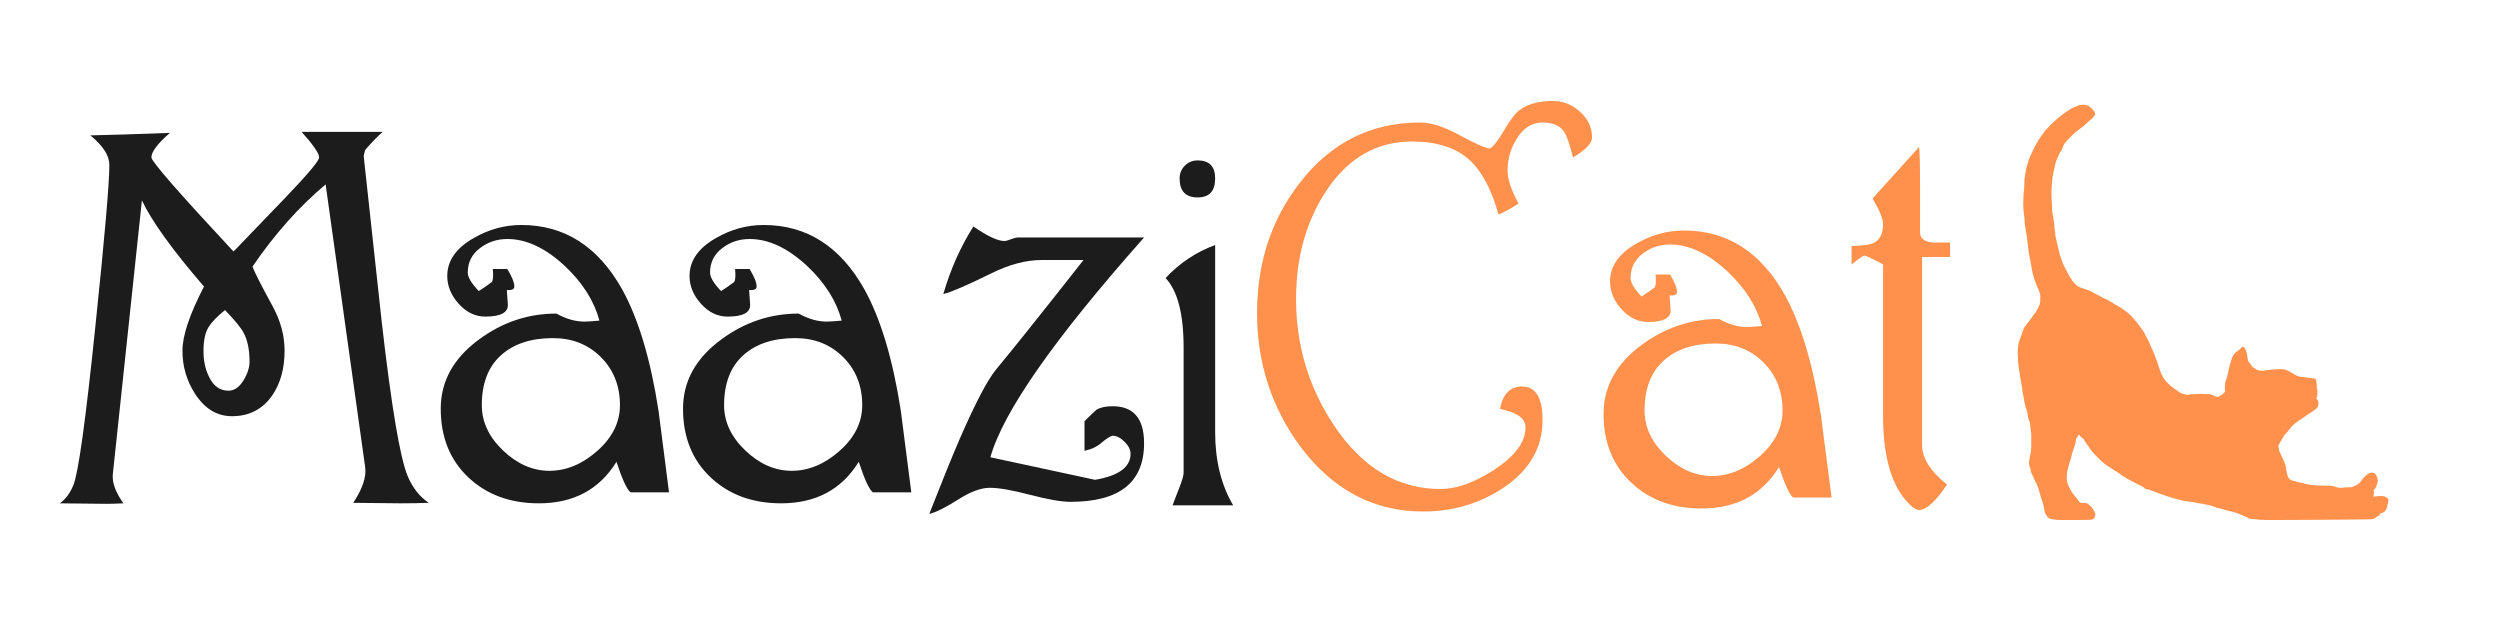
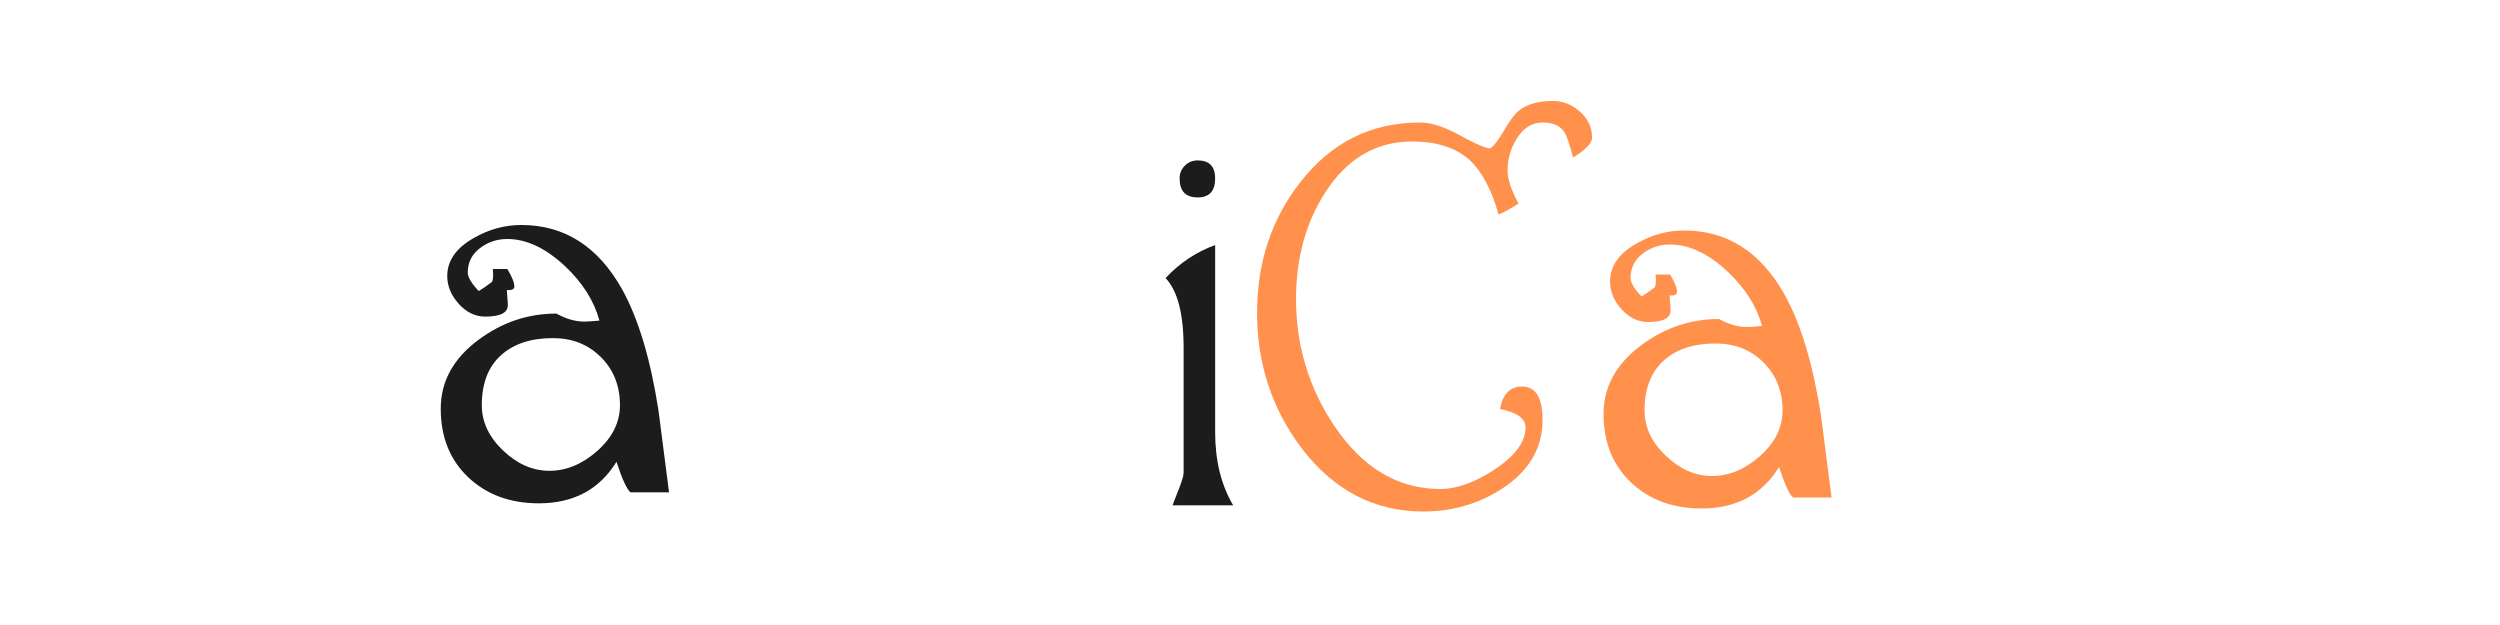
<svg xmlns="http://www.w3.org/2000/svg" version="1.0" preserveAspectRatio="xMidYMid meet" height="500" viewBox="0 0 1500 375" zoomAndPan="magnify" width="2000">
  <defs>
    <g />
    <clipPath id="93d109dd94">
-       <path clip-rule="nonzero" d="M 1210.516 62.672 L 1433.266 62.672 L 1433.266 312.422 L 1210.516 312.422 Z M 1210.516 62.672" />
-     </clipPath>
+       </clipPath>
  </defs>
  <g fill-opacity="1" fill="#1c1c1d">
    <g transform="translate(32.877, 302.899)">
      <g>
-         <path d="M 224.375 -1.203 C 219.375 -1.004 213.77 -0.906 207.562 -0.906 L 179.031 -1.203 C 184.633 -9.609 187.035 -16.719 186.234 -22.531 L 162.5 -192.234 C 146.676 -179.023 132.055 -162.609 118.641 -142.984 C 119.441 -140.379 123.445 -132.469 130.656 -119.25 C 135.469 -110.438 137.875 -101.523 137.875 -92.516 C 137.875 -81.703 135.367 -72.691 130.359 -65.484 C 124.555 -57.273 116.547 -53.172 106.328 -53.172 C 97.316 -53.172 89.91 -57.676 84.109 -66.688 C 79.098 -74.488 76.594 -83.098 76.594 -92.516 C 76.594 -101.523 80.898 -114.344 89.516 -130.969 C 70.691 -152.789 58.273 -170.008 52.266 -182.625 L 34.844 -18.625 C 34.238 -13.613 36.344 -7.707 41.156 -0.906 C 36.945 -0.695 33.539 -0.594 30.938 -0.594 L 3 -0.906 C 6.406 -3.301 9.109 -6.906 11.109 -11.719 C 14.117 -18.926 18.523 -50.664 24.328 -106.938 C 29.93 -160.602 32.734 -192.941 32.734 -203.953 C 32.734 -209.555 28.93 -215.461 21.328 -221.672 C 31.941 -221.879 47.863 -222.379 69.094 -223.172 C 61.676 -216.766 57.969 -211.859 57.969 -208.453 C 57.969 -206.055 74.391 -187.234 107.234 -151.984 L 138.469 -184.438 C 151.883 -198.445 158.594 -206.453 158.594 -208.453 C 158.594 -210.859 155.086 -215.969 148.078 -223.781 L 196.75 -223.781 C 194.145 -221.57 190.641 -217.969 186.234 -212.969 L 185.328 -209.359 L 196.141 -109.938 C 201.953 -59.07 207.16 -28.133 211.766 -17.125 C 214.766 -10.113 218.969 -4.805 224.375 -1.203 Z M 116.844 -85.906 C 116.844 -93.113 115.641 -98.922 113.234 -103.328 C 111.641 -106.328 107.938 -110.832 102.125 -116.844 C 97.125 -112.844 93.723 -109.238 91.922 -106.031 C 90.117 -102.82 89.219 -98.219 89.219 -92.219 C 89.219 -86.406 90.316 -81.297 92.516 -76.891 C 95.117 -71.285 99.023 -68.484 104.234 -68.484 C 107.641 -68.484 110.594 -70.484 113.094 -74.484 C 115.594 -78.492 116.844 -82.301 116.844 -85.906 Z M 116.844 -85.906" />
-       </g>
+         </g>
    </g>
  </g>
  <g fill-opacity="1" fill="#1c1c1d">
    <g transform="translate(260.24, 302.899)">
      <g>
        <path d="M 141.172 -7.516 L 118.047 -7.516 C 115.848 -9.316 113.047 -15.422 109.641 -25.828 C 99.422 -9.211 83.898 -0.906 63.078 -0.906 C 45.859 -0.906 31.738 -6.109 20.719 -16.516 C 9.707 -26.93 4.203 -40.648 4.203 -57.672 C 4.203 -74.086 11.812 -87.906 27.031 -99.125 C 41.051 -109.539 56.57 -114.75 73.594 -114.75 C 79.395 -111.539 85 -109.938 90.406 -109.938 C 91.812 -109.938 94.816 -110.133 99.422 -110.531 C 96.223 -122.352 89.316 -133.27 78.703 -143.281 C 67.086 -154.094 55.57 -159.5 44.156 -159.5 C 37.945 -159.5 32.438 -157.645 27.625 -153.938 C 22.82 -150.238 20.422 -145.383 20.422 -139.375 C 20.422 -136.57 22.625 -132.867 27.031 -128.266 C 29.031 -129.461 31.633 -131.266 34.844 -133.672 C 35.645 -134.672 35.844 -137.273 35.438 -141.484 L 44.156 -141.484 C 46.957 -136.867 48.359 -133.363 48.359 -130.969 C 48.359 -129.363 46.859 -128.66 43.859 -128.859 L 44.453 -120.453 C 44.859 -115.441 40.352 -112.938 30.938 -112.938 C 24.926 -112.938 19.617 -115.488 15.016 -120.594 C 10.41 -125.707 8.109 -131.266 8.109 -137.266 C 8.109 -146.484 13.414 -154.094 24.031 -160.094 C 33.039 -165.301 42.551 -167.906 52.562 -167.906 C 78.395 -167.906 98.52 -155.094 112.938 -129.469 C 122.75 -111.844 130.062 -87.508 134.875 -56.469 C 135.664 -50.258 137.766 -33.941 141.172 -7.516 Z M 111.734 -59.781 C 111.734 -71.395 107.926 -81.004 100.312 -88.609 C 92.707 -96.223 83.098 -100.031 71.484 -100.031 C 58.273 -100.031 47.863 -96.57 40.25 -89.656 C 32.645 -82.75 28.844 -72.789 28.844 -59.781 C 28.844 -49.758 33.098 -40.691 41.609 -32.578 C 50.117 -24.473 59.379 -20.422 69.391 -20.422 C 79.598 -20.422 89.207 -24.426 98.219 -32.438 C 107.227 -40.445 111.734 -49.562 111.734 -59.781 Z M 111.734 -59.781" />
      </g>
    </g>
  </g>
  <g fill-opacity="1" fill="#1c1c1d">
    <g transform="translate(405.609, 302.899)">
      <g>
-         <path d="M 141.172 -7.516 L 118.047 -7.516 C 115.848 -9.316 113.047 -15.422 109.641 -25.828 C 99.422 -9.211 83.898 -0.906 63.078 -0.906 C 45.859 -0.906 31.738 -6.109 20.719 -16.516 C 9.707 -26.93 4.203 -40.648 4.203 -57.672 C 4.203 -74.086 11.812 -87.906 27.031 -99.125 C 41.051 -109.539 56.57 -114.75 73.594 -114.75 C 79.395 -111.539 85 -109.938 90.406 -109.938 C 91.812 -109.938 94.816 -110.133 99.422 -110.531 C 96.223 -122.352 89.316 -133.27 78.703 -143.281 C 67.086 -154.094 55.57 -159.5 44.156 -159.5 C 37.945 -159.5 32.438 -157.645 27.625 -153.938 C 22.82 -150.238 20.422 -145.383 20.422 -139.375 C 20.422 -136.57 22.625 -132.867 27.031 -128.266 C 29.031 -129.461 31.633 -131.266 34.844 -133.672 C 35.645 -134.672 35.844 -137.273 35.438 -141.484 L 44.156 -141.484 C 46.957 -136.867 48.359 -133.363 48.359 -130.969 C 48.359 -129.363 46.859 -128.66 43.859 -128.859 L 44.453 -120.453 C 44.859 -115.441 40.352 -112.938 30.938 -112.938 C 24.926 -112.938 19.617 -115.488 15.016 -120.594 C 10.41 -125.707 8.109 -131.266 8.109 -137.266 C 8.109 -146.484 13.414 -154.094 24.031 -160.094 C 33.039 -165.301 42.551 -167.906 52.562 -167.906 C 78.395 -167.906 98.52 -155.094 112.938 -129.469 C 122.75 -111.844 130.062 -87.508 134.875 -56.469 C 135.664 -50.258 137.766 -33.941 141.172 -7.516 Z M 111.734 -59.781 C 111.734 -71.395 107.926 -81.004 100.312 -88.609 C 92.707 -96.223 83.098 -100.031 71.484 -100.031 C 58.273 -100.031 47.863 -96.57 40.25 -89.656 C 32.645 -82.75 28.844 -72.789 28.844 -59.781 C 28.844 -49.758 33.098 -40.691 41.609 -32.578 C 50.117 -24.473 59.379 -20.422 69.391 -20.422 C 79.598 -20.422 89.207 -24.426 98.219 -32.438 C 107.227 -40.445 111.734 -49.562 111.734 -59.781 Z M 111.734 -59.781" />
-       </g>
+         </g>
    </g>
  </g>
  <g fill-opacity="1" fill="#1c1c1d">
    <g transform="translate(550.977, 302.899)">
      <g>
-         <path d="M 135.469 -36.953 C 135.469 -13.516 120.75 -1.797 91.312 -1.797 C 85.906 -1.797 77.844 -3.195 67.125 -6 C 56.414 -8.812 48.359 -10.219 42.953 -10.219 C 37.742 -10.219 31.633 -8.016 24.625 -3.609 C 16.414 1.598 10.41 4.602 6.609 5.406 C 13.816 -13.02 19.82 -27.836 24.625 -39.047 C 34.039 -60.672 41.352 -74.688 46.562 -81.094 C 56.57 -93.113 74.094 -115.047 99.125 -146.891 L 74.188 -146.891 C 64.582 -146.891 54.367 -144.18 43.547 -138.766 C 29.336 -131.766 19.828 -127.66 15.016 -126.453 C 19.223 -141.078 25.234 -154.598 33.047 -167.016 C 41.453 -161.203 47.66 -158.297 51.672 -158.297 C 52.461 -158.297 53.758 -158.645 55.562 -159.344 C 57.363 -160.051 58.77 -160.406 59.781 -160.406 L 135.469 -160.406 C 81.602 -99.727 50.863 -55.77 43.25 -28.531 L 106.031 -15.016 C 120.25 -17.422 127.359 -22.629 127.359 -30.641 C 127.359 -33.047 126.156 -35.445 123.75 -37.844 C 121.352 -40.25 118.953 -41.453 116.547 -41.453 C 114.941 -41.047 112.738 -39.641 109.938 -37.234 C 107.133 -34.836 103.727 -33.238 99.719 -32.438 L 99.719 -50.156 C 103.531 -53.969 105.938 -56.273 106.938 -57.078 C 109.332 -58.473 112.535 -59.172 116.547 -59.172 C 129.16 -59.172 135.469 -51.766 135.469 -36.953 Z M 135.469 -36.953" />
-       </g>
+         </g>
    </g>
  </g>
  <g fill-opacity="1" fill="#1c1c1d">
    <g transform="translate(693.341, 302.899)">
      <g>
        <path d="M 35.75 -195.844 C 35.75 -188.238 32.242 -184.438 25.234 -184.438 C 18.023 -184.438 14.422 -188.238 14.422 -195.844 C 14.422 -198.844 15.469 -201.395 17.562 -203.5 C 19.664 -205.602 22.223 -206.656 25.234 -206.656 C 32.242 -206.656 35.75 -203.051 35.75 -195.844 Z M 46.562 0.297 L 10.219 0.297 C 10.219 0.098 11.52 -3.301 14.125 -9.906 C 15.926 -14.52 16.828 -17.625 16.828 -19.219 L 16.828 -94.312 C 16.828 -114.539 13.219 -128.457 6 -136.062 C 14.414 -145.082 24.332 -151.691 35.75 -155.891 L 35.75 -43.547 C 35.75 -26.523 39.352 -11.91 46.562 0.297 Z M 46.562 0.297" />
      </g>
    </g>
  </g>
  <g fill-opacity="1" fill="#ff914d">
    <g transform="translate(751.535, 306)">
      <g>
        <path d="M 203.703 -223.5 C 203.703 -220.102 199.898 -216.102 192.297 -211.5 C 190.098 -219.895 188.398 -224.895 187.203 -226.5 C 184.797 -230.5 180.395 -232.5 174 -232.5 C 167.602 -232.5 162.406 -229.195 158.406 -222.594 C 154.801 -216.801 153 -210.504 153 -203.703 C 153 -198.504 155.195 -191.906 159.594 -183.906 C 155.395 -181.102 151.395 -178.898 147.594 -177.297 C 143.395 -192.297 137.598 -203.195 130.203 -210 C 122.004 -217.395 110.504 -221.094 95.703 -221.094 C 73.898 -221.094 56.398 -210.695 43.203 -189.906 C 31.797 -171.906 26.094 -150.801 26.094 -126.594 C 26.094 -98.801 33.695 -73.504 48.906 -50.703 C 65.906 -25.297 87.203 -12.594 112.797 -12.594 C 122.203 -12.594 132.703 -16.297 144.297 -23.703 C 157.297 -32.098 163.797 -40.695 163.797 -49.5 C 163.797 -54.895 158.695 -58.594 148.5 -60.594 C 150.102 -69.594 154.504 -74.094 161.703 -74.094 C 169.898 -74.094 174 -67.395 174 -54 C 174 -37 165.801 -23.195 149.406 -12.594 C 135.406 -3.594 119.703 0.906 102.297 0.906 C 72.898 0.906 48.5 -11.895 29.094 -37.5 C 11.5 -61.102 2.703 -88.004 2.703 -118.203 C 2.703 -148.398 11.301 -174.5 28.5 -196.5 C 47.102 -220.5 71.102 -232.5 100.5 -232.5 C 107.102 -232.5 115.051 -229.945 124.344 -224.844 C 133.645 -219.75 139.695 -217.102 142.5 -216.906 C 144.695 -218.301 147.547 -222 151.047 -228 C 154.547 -234 157.5 -237.898 159.906 -239.703 C 164.695 -243.504 171.492 -245.406 180.297 -245.406 C 186.297 -245.406 191.695 -243.254 196.5 -238.953 C 201.301 -234.648 203.703 -229.5 203.703 -223.5 Z M 203.703 -223.5" />
      </g>
    </g>
  </g>
  <g fill-opacity="1" fill="#ff914d">
    <g transform="translate(957.934, 306)">
      <g>
        <path d="M 141 -7.5 L 117.906 -7.5 C 115.695 -9.301 112.895 -15.398 109.5 -25.797 C 99.301 -9.203 83.801 -0.906 63 -0.906 C 45.801 -0.906 31.703 -6.102 20.703 -16.5 C 9.703 -26.895 4.203 -40.594 4.203 -57.594 C 4.203 -74 11.801 -87.801 27 -99 C 41 -109.395 56.5 -114.594 73.5 -114.594 C 79.301 -111.395 84.898 -109.797 90.297 -109.797 C 91.703 -109.797 94.703 -110 99.297 -110.406 C 96.098 -122.195 89.195 -133.094 78.594 -143.094 C 67 -153.895 55.5 -159.297 44.094 -159.297 C 37.895 -159.297 32.395 -157.445 27.594 -153.75 C 22.801 -150.051 20.406 -145.203 20.406 -139.203 C 20.406 -136.398 22.602 -132.695 27 -128.094 C 29 -129.301 31.598 -131.102 34.797 -133.5 C 35.598 -134.5 35.801 -137.098 35.406 -141.297 L 44.094 -141.297 C 46.895 -136.703 48.297 -133.203 48.297 -130.797 C 48.297 -129.203 46.797 -128.504 43.797 -128.703 L 44.406 -120.297 C 44.801 -115.297 40.301 -112.797 30.906 -112.797 C 24.906 -112.797 19.602 -115.344 15 -120.438 C 10.395 -125.539 8.094 -131.094 8.094 -137.094 C 8.094 -146.301 13.395 -153.906 24 -159.906 C 33 -165.102 42.5 -167.703 52.5 -167.703 C 78.301 -167.703 98.398 -154.898 112.797 -129.297 C 122.598 -111.703 129.898 -87.406 134.703 -56.406 C 135.504 -50.195 137.602 -33.895 141 -7.5 Z M 111.594 -59.703 C 111.594 -71.297 107.789 -80.895 100.188 -88.5 C 92.594 -96.102 83 -99.906 71.406 -99.906 C 58.195 -99.906 47.789 -96.453 40.188 -89.547 C 32.594 -82.648 28.797 -72.703 28.797 -59.703 C 28.797 -49.703 33.047 -40.648 41.547 -32.547 C 50.047 -24.453 59.297 -20.406 69.297 -20.406 C 79.492 -20.406 89.094 -24.406 98.094 -32.406 C 107.094 -40.406 111.594 -49.504 111.594 -59.703 Z M 111.594 -59.703" />
      </g>
    </g>
  </g>
  <g fill-opacity="1" fill="#ff914d">
    <g transform="translate(1103.134, 306)">
      <g>
-         <path d="M 66.906 -151.797 L 50.094 -151.797 L 50.094 -39.297 C 50.094 -31.098 55.094 -23.098 65.094 -15.297 C 58.301 -5.098 52.703 0 48.297 0 C 46.297 0 43.5 -2.098 39.906 -6.297 C 31.102 -16.898 26.703 -33.703 26.703 -56.703 L 26.703 -147.297 C 22.504 -149.703 18.801 -151.504 15.594 -152.703 C 14.594 -152.504 11.992 -150.703 7.797 -147.297 L 7.797 -158.406 C 14.598 -158.602 19 -159.203 21 -160.203 C 24.801 -162.004 26.703 -165.801 26.703 -171.594 C 26.703 -174.594 24.602 -179.695 20.406 -186.906 L 48.297 -217.797 C 48.703 -215.797 48.906 -207 48.906 -191.406 L 48.906 -166.5 C 48.906 -163.102 51.301 -161.102 56.094 -160.5 L 66.906 -160.5 Z M 66.906 -151.797" />
-       </g>
+         </g>
    </g>
  </g>
  <g clip-path="url(#93d109dd94)">
    <path fill-rule="nonzero" fill-opacity="1" d="M 1433.191 299.945 C 1433.078 300.773 1433.16 300.363 1432.805 301.809 C 1432.562 302.273 1432.652 302.082 1432.414 302.629 C 1432.461 302.727 1432.441 302.602 1432.492 303.355 C 1432.324 304.18 1432.438 303.82 1431.961 304.957 C 1431.586 305.836 1431.75 305.598 1430.891 306.805 C 1430.398 307.215 1430.598 307.066 1430.008 307.465 C 1429.039 307.75 1429.465 307.602 1428.113 308.148 C 1427.586 309.172 1427.754 308.918 1427.363 309.32 C 1426.586 309.887 1426.824 309.742 1426.305 309.984 C 1425.625 310.199 1425.852 310.062 1425.328 310.613 C 1425.043 310.828 1425.238 310.699 1424.449 311.172 C 1423.59 311.504 1424.402 311.348 1421.004 311.613 C 1400.535 311.906 1362.25 312.012 1362.242 312.012 C 1355.434 311.871 1357.324 312.078 1353.246 311.516 C 1349.734 311.32 1350.098 311.328 1349.336 311.035 C 1348.18 310.168 1349.867 311.27 1344.414 308.73 C 1342.383 308.035 1342.785 308.203 1342.309 307.914 C 1340.785 307.379 1341.281 307.547 1340.109 307.176 C 1336.363 306.438 1338.168 306.5 1336.668 306.453 C 1332.031 305.035 1336.496 306.078 1330.027 304.613 C 1326.809 303.367 1327.992 303.648 1321.48 302.254 C 1318.902 301.953 1319.656 302.086 1317.016 301.496 C 1315.141 301.074 1315.426 301.41 1312.699 300.852 C 1308.719 300.238 1307.445 299.82 1307.238 299.789 C 1302.613 298.633 1296.004 296.398 1291.316 294.445 C 1288.891 293.648 1288.777 293.547 1287.508 293.512 C 1285.488 291.992 1286.82 292.723 1285.168 291.777 C 1275.395 287.031 1275.23 286.57 1270.418 283.34 C 1263.168 278.633 1264.562 279.914 1260.117 276.02 C 1259.086 274.613 1260.383 276.352 1257.75 273.594 C 1254.121 270.086 1254.648 269.777 1251.648 265.844 C 1249.609 262.656 1249.984 263.043 1249.68 262.961 C 1248.703 262.414 1248.902 262.527 1248.375 261.984 C 1247.863 261.172 1247.949 261.324 1247.891 261.164 L 1247.637 260.918 C 1246.984 261.152 1247.504 260.98 1246.781 261.09 C 1246.461 262.492 1246.652 261.543 1246.387 262.391 C 1246.086 262.797 1246.219 262.699 1245.824 262.848 C 1245.574 263.582 1245.477 263.715 1245.34 265.828 C 1243.668 271.309 1243.902 269.051 1242.664 274.559 C 1242.145 276.406 1242.355 275.73 1241.73 277.488 C 1240.098 283.57 1240.133 283.82 1239.98 286.852 C 1240.207 288.387 1240.113 287.723 1240.402 289.809 C 1240.949 291.297 1240.734 290.816 1241.34 291.949 C 1242.203 293.738 1241.859 293.086 1242.836 294.812 C 1242.535 294.613 1242.348 294.312 1243.969 296.41 C 1245.668 298.812 1245.98 298.66 1247.141 300.523 C 1247.926 301.441 1247.73 301.262 1248.062 301.465 C 1249.203 301.883 1248.812 301.824 1249.785 301.773 C 1251.523 301.723 1251.016 301.66 1252.078 302 C 1253.125 302.633 1252.598 302.23 1254.477 303.867 C 1255.23 304.645 1255.09 304.496 1255.23 304.656 C 1256.637 306.766 1256.969 307.832 1257.184 308.375 C 1257.219 309.258 1257.297 308.938 1256.648 310.758 C 1255.367 312.32 1254.719 311.938 1237.246 311.996 C 1234.75 311.977 1234.375 312.059 1231.73 311.578 C 1230.746 311.477 1231.102 311.539 1230.18 311.289 C 1228.688 310.57 1228.438 310.059 1227.602 308.852 C 1226.91 307.516 1227.125 308.051 1226.676 306.488 C 1225.895 302.465 1225.957 302.781 1225.941 302.711 C 1224.449 298.363 1225.074 299.738 1223.254 293.797 C 1222.043 290.246 1222.289 290.84 1221.977 290.391 C 1220.77 288.047 1221.09 288.727 1220.5 287.309 C 1218.422 283.066 1218.512 283.266 1218.371 282.066 C 1218.426 281.387 1218.469 281.641 1218.141 280.945 C 1216.914 278.266 1217.582 275.57 1218.086 273.316 C 1218.633 270.77 1218.516 271.793 1218.734 268.379 C 1218.762 266.879 1218.691 265.18 1218.758 263.801 C 1218.852 259.871 1218.695 259.492 1218.387 257.781 C 1217.875 253.617 1218.32 255.309 1217.859 253.465 C 1217.574 252.395 1217.773 252.961 1216.941 250.879 C 1216.586 249.449 1216.688 250.062 1216.516 248.156 C 1216.203 246.914 1216.02 246.105 1215.523 244.672 C 1214.5 241.254 1215.082 243.352 1214.078 237.848 C 1212.828 232.125 1214.004 235.836 1212.578 229.043 C 1210.531 216.598 1210.859 216.758 1210.688 213.137 C 1210.531 212.125 1210.684 211.43 1210.699 209.188 C 1211.164 205.48 1211.074 206.117 1211.379 205.234 C 1211.945 203.375 1211.684 204.125 1212.551 201.938 C 1215.363 193.602 1213.617 198.445 1218.785 190.816 C 1222.473 185.992 1221.215 187.664 1223.027 184.457 C 1224.055 181.926 1223.812 182.734 1224.152 180.859 C 1224.156 178.223 1224.098 179.68 1224.211 177.703 C 1223.996 176.094 1224.145 176.738 1223.523 174.859 C 1222.789 172.816 1223.055 173.418 1222.367 172.152 C 1221.555 170.148 1221.785 170.773 1221.32 169.355 C 1220.387 167.215 1220.781 167.609 1219.59 164.086 C 1219.445 162.875 1219.547 163.426 1219.113 161.609 C 1218.965 160.41 1217.785 153.957 1217.785 153.949 C 1217.332 152.586 1217.18 150.996 1216.621 146.336 C 1215.824 138.734 1215.805 140.773 1215.055 135.734 C 1214.691 132.441 1214.746 133.328 1214.773 131.98 C 1214.66 130.535 1214.719 131.039 1214.527 129.766 C 1213.625 123.098 1213.941 121.102 1214.23 115.684 C 1214.621 110.859 1214.473 116.145 1214.668 107.645 C 1215.961 99.453 1215.535 101.938 1217.137 96.324 C 1217.617 94.777 1217.266 95.461 1220.785 88.184 C 1223.246 83.699 1222.633 84.715 1224.598 81.836 C 1228.066 77.125 1227.703 77.57 1228.004 77.445 C 1231.688 73.387 1229.387 75.922 1234.727 70.891 C 1238.57 67.996 1237.199 68.691 1242.844 65.078 C 1248.258 62.676 1247.93 62.93 1250.152 62.879 C 1251.402 62.898 1251.402 62.797 1252.816 63.484 C 1253.695 63.906 1253.34 63.684 1254.395 64.496 C 1255.352 65.371 1254.98 65.004 1256.012 66.109 C 1256.758 67.125 1256.562 66.797 1256.906 67.566 C 1257.035 67.852 1256.992 67.676 1257.066 68.309 C 1256.84 69.281 1256.945 69.395 1254.832 71.539 C 1253.75 72.305 1254.426 71.758 1251.898 73.965 C 1250.816 75.047 1251.238 74.66 1250.062 75.672 C 1245.18 79.34 1247.902 77.441 1245.309 79.258 C 1244.09 80.445 1239.895 84.07 1238.141 87.137 C 1236.926 90.211 1237.559 88.961 1236.664 90.5 C 1236.004 91.5 1236.336 90.902 1235.16 93.262 C 1234.289 94.887 1234.684 93.949 1233.406 97.559 C 1231.184 106.383 1231.332 107.367 1230.848 114.961 C 1230.848 116.746 1230.82 116.105 1230.941 117.77 C 1230.953 123.68 1231.309 120.125 1231.188 125.293 C 1231.348 127.973 1231.691 128.672 1232.152 131.5 C 1232.453 134.598 1232.715 134.863 1232.719 136.727 C 1232.805 137.887 1233.262 139.262 1233.176 140.895 C 1233.258 141.598 1233.168 141.145 1233.605 142.93 C 1233.824 144.234 1233.766 143.961 1233.875 144.336 C 1235.996 152.867 1234.672 147.895 1235.879 152.715 C 1237.77 158.418 1237.488 157.539 1238.871 160.539 C 1241.305 164.555 1240.266 163.656 1242.707 167.352 C 1243.336 168.445 1243.031 167.992 1244.094 169.367 C 1245.613 171.004 1245.008 170.473 1246.723 171.738 C 1248.848 172.805 1247.656 172.289 1251.031 173.48 C 1254.168 174.531 1253.168 174.047 1255.973 175.582 C 1256.738 176.125 1256.301 175.895 1257.965 176.621 C 1265.27 180.648 1261.234 178.062 1265.828 180.754 C 1267.098 181.465 1267.57 181.617 1268.918 182.582 C 1269.77 183.055 1272.723 184.711 1273.766 185.465 C 1277.496 188.434 1275.203 186.254 1278.938 189.727 C 1282.59 194.297 1280.738 191.461 1284.211 196.277 C 1286.559 199.438 1286.371 199.188 1287.398 201.359 C 1289.59 205.188 1289.469 205.766 1292.398 212.051 C 1295.398 219.621 1294.832 219.219 1296.242 222.871 C 1296.863 224.195 1296.633 223.664 1297.246 225.172 C 1298.359 227.578 1299.223 228.316 1300.891 230.078 C 1302.406 231.551 1302.355 231.5 1302.359 231.504 C 1304.406 233.117 1303.836 232.711 1304.75 233.254 C 1308.883 236.098 1307.641 235.582 1310.422 236.484 C 1312.18 236.941 1312.344 237.125 1314.215 236.594 C 1316.492 236.617 1317.43 236.418 1319.965 236.316 C 1321.344 236.223 1320.891 236.195 1321.965 236.406 C 1323.172 236.469 1322.496 236.469 1325.043 236.395 C 1326.48 236.602 1325.93 236.453 1327.457 237.09 C 1328.621 237.602 1328.223 237.461 1330.141 238.09 C 1330.766 238.125 1330.488 238.18 1331.391 237.805 C 1332.238 237.445 1331.902 237.605 1332.867 237.082 C 1334.746 235.438 1334.402 235.742 1335.016 235.094 C 1334.949 233.922 1334.621 230.668 1335.586 227.992 C 1336.168 226.574 1335.867 227.496 1336.793 224.078 C 1337.301 220.934 1338.008 218.598 1338.852 215.762 C 1339.531 213.93 1339.242 214.582 1340.141 212.934 C 1341.047 211.707 1340.719 212.074 1341.578 211.285 C 1343.156 210.359 1343.34 210.133 1344.676 208.785 C 1345.406 208.105 1345.203 208.254 1345.566 208.094 C 1345.809 208.012 1345.707 208.004 1346.008 208.156 C 1346.582 208.477 1346.375 208.297 1346.906 208.969 C 1347.027 209.145 1346.91 208.922 1347.539 210.242 C 1348.336 212.344 1347.98 212.152 1348.621 215.113 C 1348.707 216.359 1348.68 216.141 1348.746 216.316 C 1349.242 217.137 1349.07 216.895 1349.492 217.406 C 1350.16 218.523 1349.566 217.273 1351.246 219.875 C 1351.719 220.449 1351.293 220.02 1353.129 221.188 C 1354.727 222.332 1354.598 222.273 1356.996 222.445 C 1359.039 222.305 1357.121 222.617 1360.266 222.066 C 1363.066 221.758 1366.707 221.312 1369.594 221.586 C 1370.617 221.613 1370.457 221.609 1370.555 221.621 C 1371.734 221.945 1371.148 221.715 1373.223 222.695 C 1377.754 225.012 1373.719 223.199 1378.484 225.555 C 1381.156 226.398 1379.633 225.895 1386.336 226.812 C 1388.879 227.066 1388.797 227.125 1389.242 227.359 C 1389.633 227.664 1389.512 227.457 1389.699 228.035 C 1390.273 232.164 1390.07 230.738 1389.992 232.344 C 1390.52 235.035 1390.441 234.508 1390.445 235.059 C 1390.371 236.391 1390.344 235.848 1390.426 236.535 C 1390.43 237.34 1390.473 237.012 1390.211 237.988 C 1389.84 239.113 1389.938 238.832 1389.773 239.258 C 1390.102 239.543 1389.973 239.438 1390.348 239.719 C 1390.77 240.395 1390.625 240.074 1390.992 241.164 C 1391.086 242.266 1391.082 241.816 1390.98 243.164 C 1390.664 244.078 1390.777 243.82 1390.484 244.34 C 1389.27 245.633 1389.816 245.133 1388.027 246.531 C 1384.5 248.656 1382.711 250.199 1379.27 252.34 C 1377.367 253.73 1377.793 253.406 1377.152 253.93 C 1375.211 255.664 1375.891 254.977 1374.172 256.914 C 1370.055 261.789 1373.039 258.211 1372.824 258.566 C 1372.672 258.961 1372.824 258.742 1372.141 259.473 C 1370.996 260.59 1371.305 260.273 1370.746 260.906 C 1369.59 262.68 1369.84 262.262 1369.5 262.926 C 1367.414 266.703 1368.812 263.734 1367.219 266.902 C 1366.996 267.84 1367.02 267.434 1367.164 268.699 C 1367.305 269.48 1367.219 269.086 1367.555 270.473 C 1368.949 274.039 1368.984 273.508 1369.57 274.953 C 1370.301 276.355 1369.535 275.27 1370.633 277.316 C 1371.242 278.938 1371.051 278.34 1371.484 279.926 C 1371.645 281.938 1371.5 279.719 1371.988 283.508 C 1371.992 283.512 1371.98 283.477 1372.371 284.777 C 1372.738 285.891 1373.094 286.973 1372.73 285.875 C 1373.191 286.805 1373 286.488 1373.559 287.266 C 1374.328 287.961 1374.305 287.98 1374.543 288.039 C 1375.094 288.199 1378.371 289.164 1378.547 289.223 C 1381 289.754 1379.824 289.379 1382.691 290.184 C 1384.852 290.641 1386.828 291.113 1390.875 291.262 C 1395.781 291.539 1396.879 291.469 1398.449 291.434 C 1400.809 291.871 1400.258 291.738 1401.105 292.02 C 1405.023 293.5 1404.324 292.281 1410.656 292.352 C 1412.52 291.734 1411.793 292.023 1413.863 291.043 C 1415.43 290.098 1414.902 290.535 1416.203 289.172 C 1418.234 286.422 1418.23 286.422 1420.148 284.832 C 1421.062 284.09 1420.754 284.266 1421.504 284.012 C 1422.27 283.629 1422.152 283.559 1423.574 283.617 C 1424.598 283.879 1424.262 283.707 1425.074 284.32 C 1425.688 285.035 1425.543 284.816 1425.762 285.297 C 1426.086 285.824 1426.008 285.668 1426.133 286.004 C 1426.547 287.031 1426.473 286.727 1426.5 287.375 C 1426.609 287.57 1426.559 287.406 1426.715 288.23 C 1426.512 289.609 1426.617 289.105 1426.242 290.426 C 1425.703 292.121 1425.953 291.484 1425.219 292.953 C 1424.742 293.555 1424.938 293.355 1424.355 293.812 C 1424.066 294.035 1424.098 294.012 1424.094 294.023 C 1424.125 294.121 1424.094 294.062 1424.258 294.289 C 1424.359 295.164 1424.348 294.688 1424.285 296.465 C 1424.168 297.641 1424.25 297.305 1423.949 297.984 C 1423.953 298.059 1423.832 298.055 1424.773 297.922 C 1425.895 297.832 1425.5 297.891 1426.508 297.691 C 1427.996 297.57 1429.156 297.441 1430.715 297.879 C 1431.305 298.066 1431.016 297.926 1432.027 298.543 C 1432.898 299.438 1432.715 299.277 1432.969 299.426 L 1433.188 299.945 Z M 1433.191 299.945" fill="#ff914d" />
  </g>
</svg>